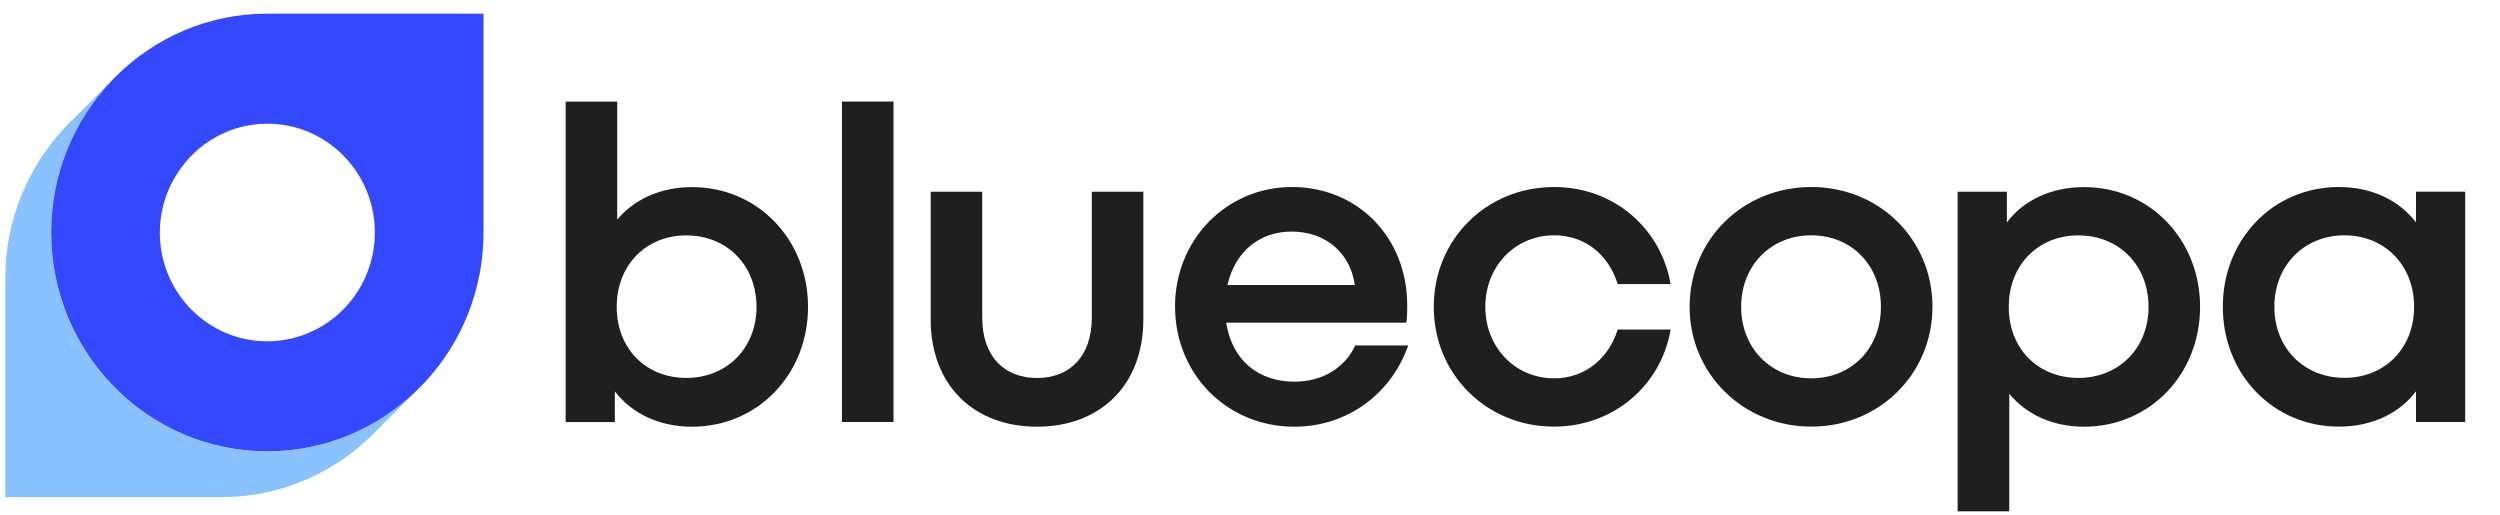
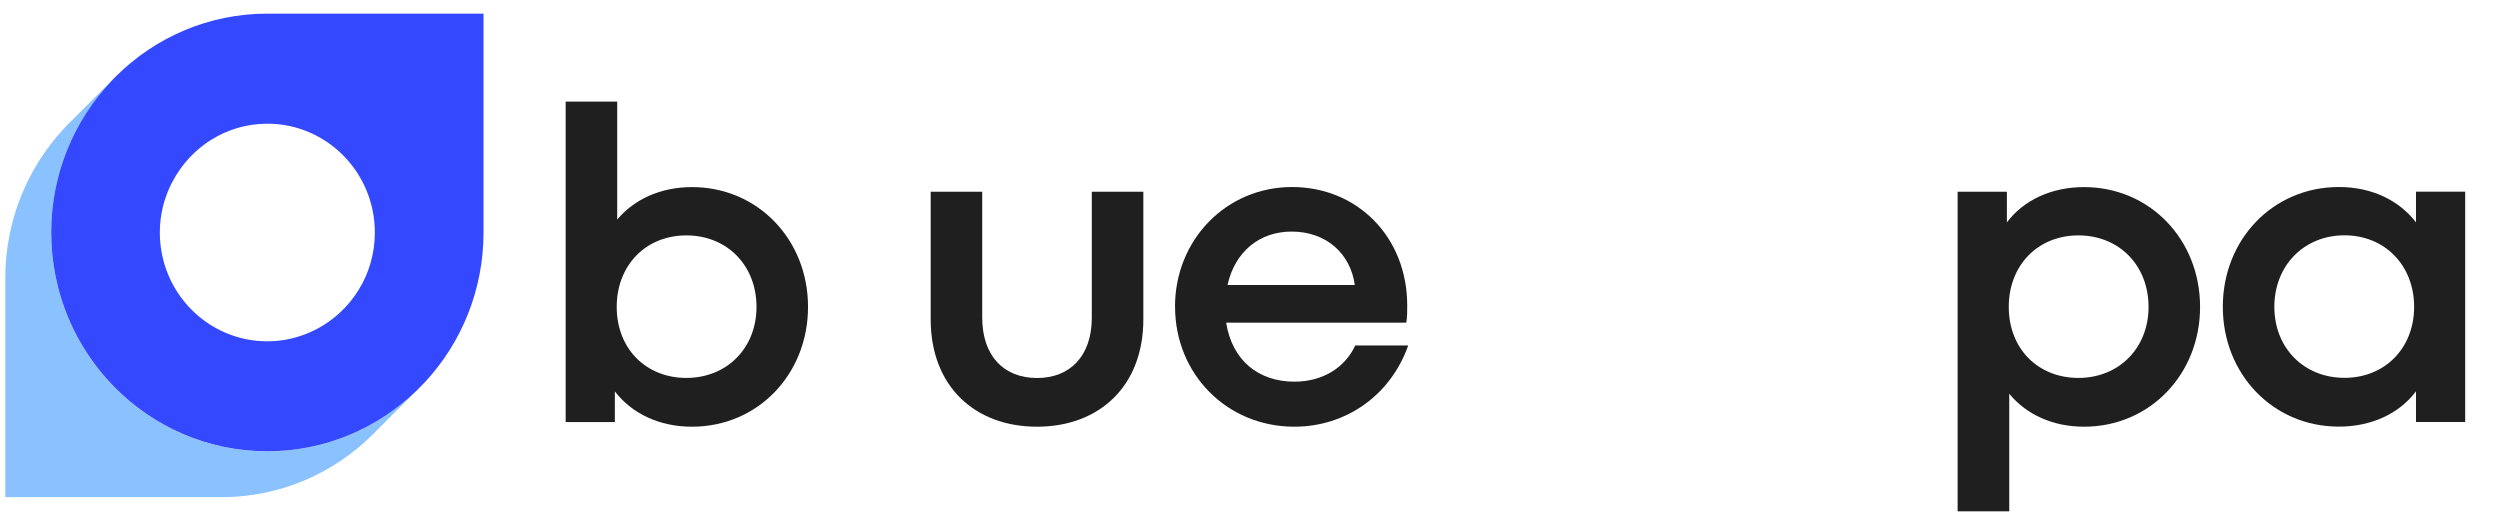
<svg xmlns="http://www.w3.org/2000/svg" width="500" height="103" viewBox="0 0 500 103" fill="none">
  <g clip-path="url(#clip0_479_20573)">
    <path d="M122.971 78.279V84.416H113.133V20.325H123.441V43.912C126.883 39.822 132.175 37.419 138.393 37.419C151.575 37.419 161.607 47.922 161.607 61.38C161.607 74.838 151.575 85.341 138.393 85.341C131.883 85.341 126.412 82.743 122.971 78.279ZM151.299 61.38C151.299 53.02 145.357 47.078 137.273 47.078C129.188 47.078 123.344 53.02 123.344 61.38C123.344 69.74 129.188 75.584 137.273 75.584C145.357 75.584 151.299 69.643 151.299 61.38Z" fill="#1F1F1F" />
-     <path d="M168.393 84.399V20.308H178.701V84.399H168.393Z" fill="#1F1F1F" />
    <path d="M186.136 63.88V38.344H196.445V63.523C196.445 71.234 200.812 75.6 207.403 75.6C213.993 75.6 218.36 71.234 218.36 63.523V38.344H228.669V63.88C228.669 77.256 219.838 85.341 207.403 85.341C194.968 85.341 186.136 77.256 186.136 63.88Z" fill="#1F1F1F" />
    <path d="M235 61.364C235 47.89 245.308 37.403 258.409 37.403C271.51 37.403 281.445 47.435 281.445 61.088C281.445 62.208 281.445 63.409 281.266 64.529H245.227C246.428 72.045 251.639 76.331 258.88 76.331C264.643 76.331 269.01 73.458 271.055 69.091H281.64C278.117 79.123 269.107 85.341 258.88 85.341C245.325 85.341 235.016 74.757 235.016 61.38L235 61.364ZM245.503 56.997H270.958C270.114 50.779 265.292 46.315 258.328 46.315C251.915 46.315 246.997 50.308 245.503 56.997Z" fill="#1F1F1F" />
-     <path d="M286.753 61.364C286.753 47.89 297.256 37.403 310.812 37.403C322.695 37.403 332.175 45.568 334.123 56.818H323.539C321.769 51.055 317.127 47.062 310.812 47.062C303.003 47.062 297.062 53.279 297.062 61.364C297.062 69.448 303.003 75.666 310.812 75.666C317.127 75.666 321.769 71.575 323.539 65.909H334.123C332.256 77.062 322.695 85.325 310.812 85.325C297.256 85.325 286.753 74.821 286.753 61.364Z" fill="#1F1F1F" />
-     <path d="M337.922 61.364C337.922 47.89 348.604 37.403 362.256 37.403C375.909 37.403 386.493 47.906 386.493 61.364C386.493 74.821 375.812 85.325 362.256 85.325C348.701 85.325 337.922 74.821 337.922 61.364ZM376.185 61.364C376.185 53.101 370.341 47.062 362.256 47.062C354.172 47.062 348.23 53.101 348.23 61.364C348.23 69.627 354.172 75.666 362.256 75.666C370.341 75.666 376.185 69.627 376.185 61.364Z" fill="#1F1F1F" />
    <path d="M391.526 102.614V38.344H401.38V44.48C404.724 40.016 410.292 37.419 416.802 37.419C429.984 37.419 440.016 47.922 440.016 61.38C440.016 74.838 429.984 85.341 416.802 85.341C410.584 85.341 405.292 82.922 401.851 78.75V102.614H391.542H391.526ZM429.708 61.38C429.708 53.019 423.766 47.078 415.682 47.078C407.597 47.078 401.753 53.019 401.753 61.38C401.753 69.74 407.597 75.584 415.682 75.584C423.766 75.584 429.708 69.643 429.708 61.38Z" fill="#1F1F1F" />
    <path d="M444.562 61.364C444.562 47.89 454.594 37.403 467.776 37.403C474.286 37.403 479.756 40 483.198 44.464V38.328H493.036V84.399H483.198V78.263C479.854 82.727 474.286 85.325 467.776 85.325C454.594 85.325 444.562 74.821 444.562 61.364ZM482.825 61.364C482.825 53.101 476.98 47.062 468.896 47.062C460.812 47.062 454.87 53.101 454.87 61.364C454.87 69.627 460.812 75.568 468.896 75.568C476.98 75.568 482.825 69.627 482.825 61.364Z" fill="#1F1F1F" />
    <path d="M10.243 46.493C10.243 34.756 14.805 24.123 22.224 16.266C22.386 16.104 22.532 15.925 22.695 15.763L14.334 24.123C13.766 24.675 13.198 25.243 12.662 25.844C5.471 33.652 1.055 44.139 1.055 55.665V99.431H44.286C56.039 99.431 66.704 94.675 74.497 86.948C74.562 86.883 75.179 86.25 75.26 86.185H75.243L83.263 78.181C75.503 85.665 65.016 90.276 53.458 90.276C29.578 90.276 10.227 70.681 10.227 46.51L10.243 46.493Z" fill="#8AC2FF" />
    <path d="M84.14 77.272H84.107C84.01 77.386 83.912 77.5 83.815 77.597L84.14 77.272Z" fill="#8AC2FF" />
    <path d="M83.409 78.019C83.555 77.889 83.685 77.727 83.815 77.597L83.263 78.149C83.263 78.149 83.36 78.068 83.409 78.019Z" fill="#3449FF" />
-     <path d="M23.036 15.406L22.695 15.746L23.247 15.195C23.247 15.195 23.101 15.324 23.036 15.389V15.406Z" fill="#3449FF" />
    <path d="M53.458 2.727C41.705 2.727 31.039 7.484 23.247 15.211L22.695 15.763C22.532 15.925 22.386 16.104 22.224 16.266C14.805 24.123 10.243 34.756 10.243 46.493C10.243 70.665 29.594 90.26 53.474 90.26C65.032 90.26 75.519 85.649 83.279 78.165C83.279 78.165 84.789 76.656 85.097 76.315C92.289 68.506 96.705 58.019 96.705 46.493V2.727H53.474H53.458ZM63.247 65.844C63.166 65.893 63.084 65.941 62.987 65.99C60.114 67.435 56.883 68.263 53.458 68.263C41.591 68.263 31.964 58.523 31.964 46.493C31.964 43.019 32.792 39.756 34.221 36.85C34.302 36.672 34.416 36.493 34.513 36.315C38.117 29.432 45.243 24.74 53.474 24.74C65.341 24.74 74.968 34.48 74.968 46.51C74.968 54.951 70.211 62.24 63.263 65.86L63.247 65.844Z" fill="#3449FF" />
  </g>
  <defs>
    <clipPath id="clip0_479_20573">
      <rect width="500" height="102.273" fill="white" />
    </clipPath>
  </defs>
</svg>